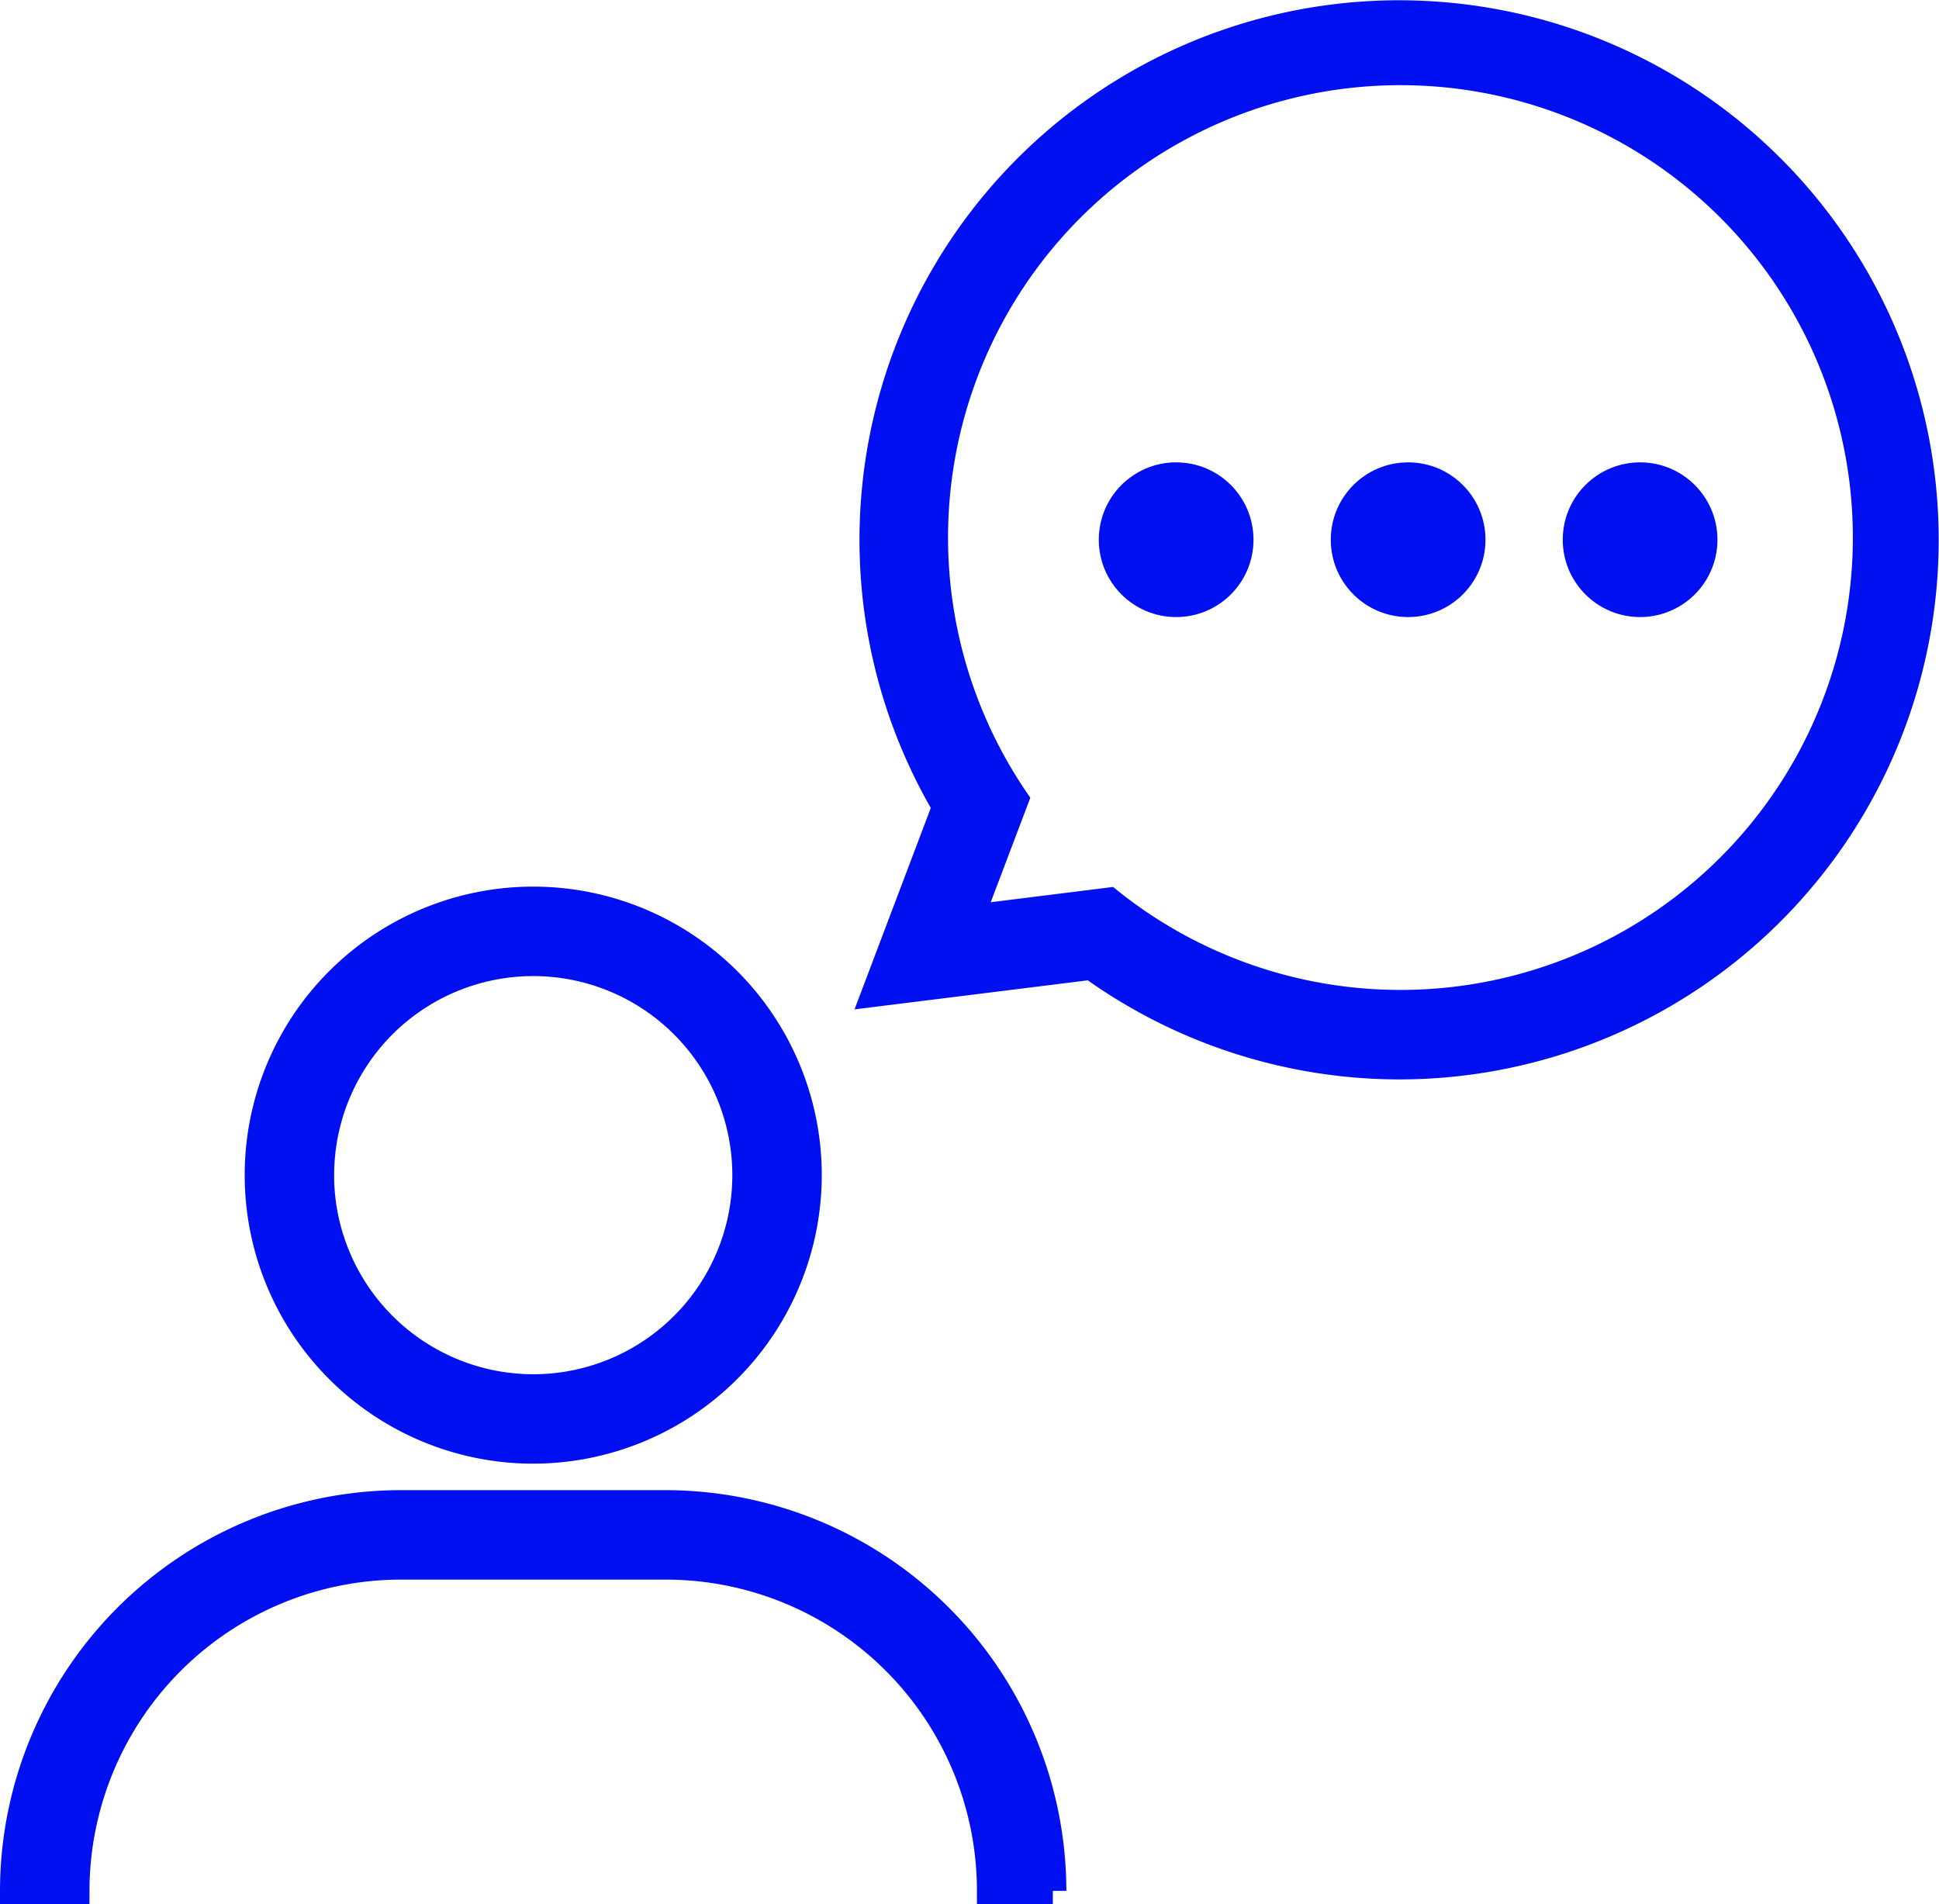
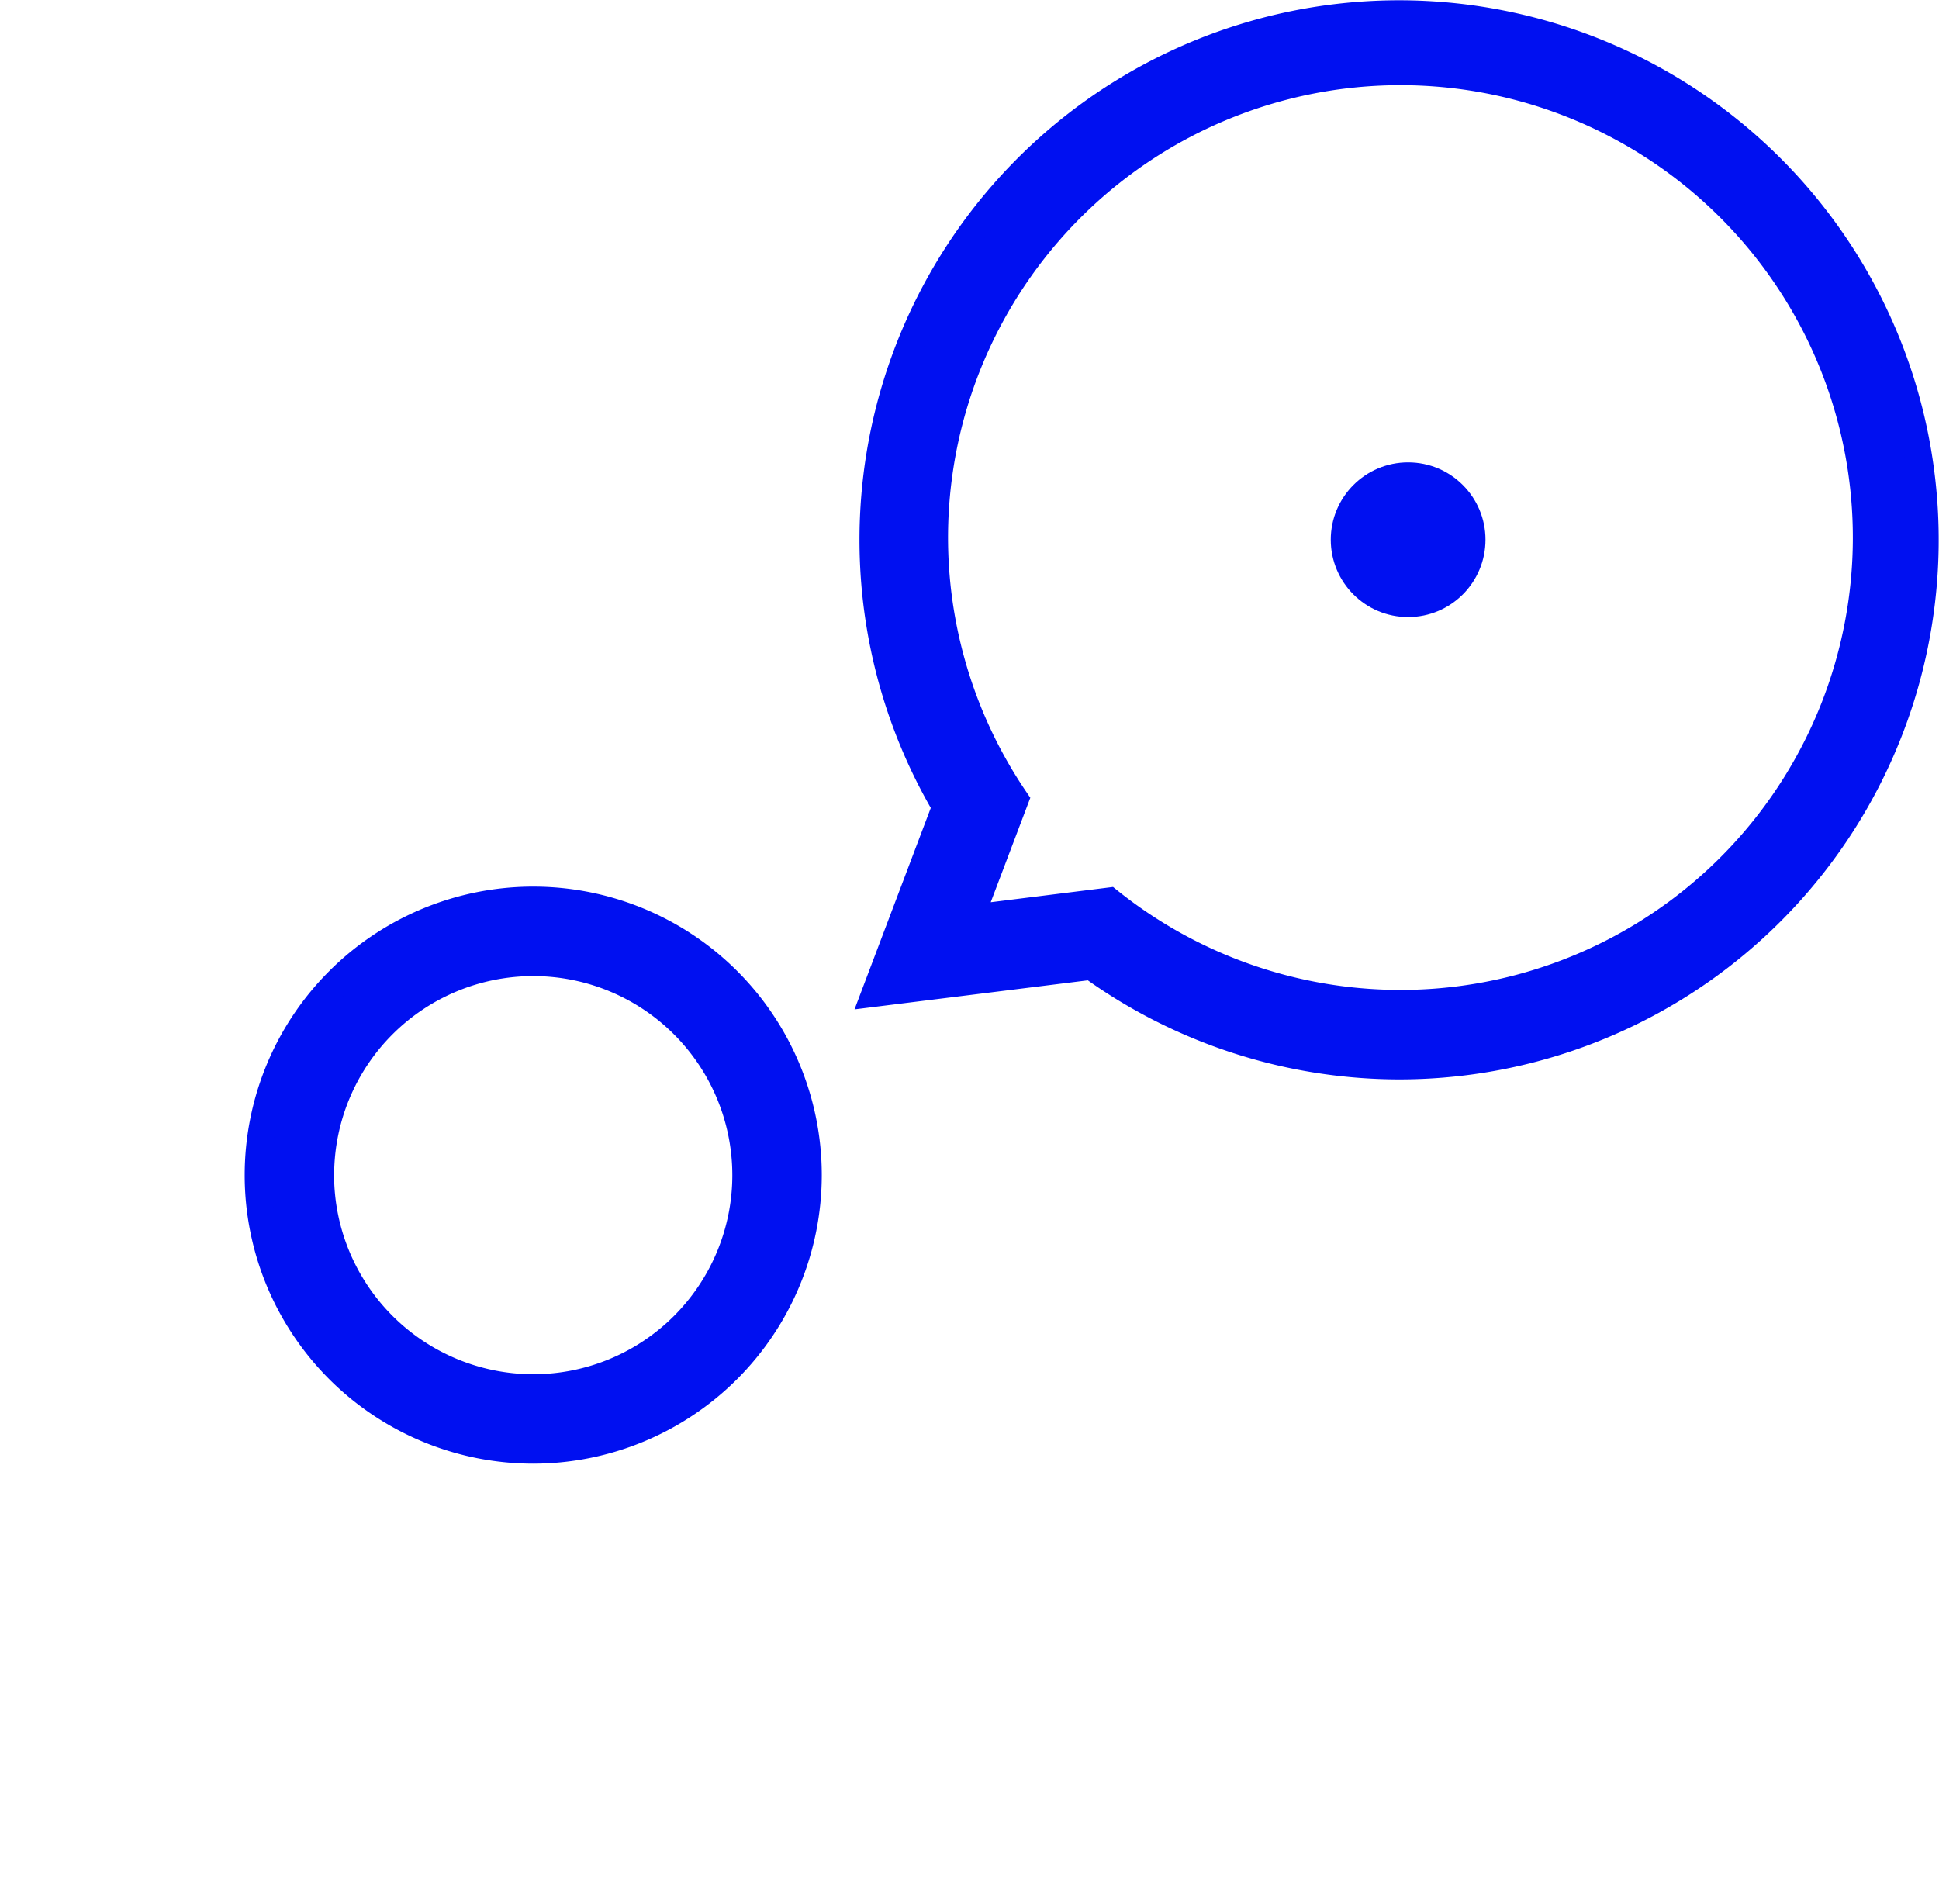
<svg xmlns="http://www.w3.org/2000/svg" width="71.508" height="70.235" viewBox="0 0 71.508 70.235">
  <g id="noun-support-1012205" transform="translate(-4.5 -5.312)">
    <path id="Path_1089" data-name="Path 1089" d="M36.8,57.692A10.141,10.141,0,1,0,26.657,67.833,10.152,10.152,0,0,0,36.8,57.692Zm-17.983,0a7.842,7.842,0,1,1,7.843,7.843A7.852,7.852,0,0,1,18.815,57.692Z" transform="translate(-2.494 -9.04)" fill="#0010f1" stroke="#0010f1" stroke-width="1" />
-     <path id="Path_1090" data-name="Path 1090" d="M43.326,90.241h0A14.293,14.293,0,0,0,29.049,75.963H19.277A14.294,14.294,0,0,0,5,90.241H7.3A11.993,11.993,0,0,1,19.277,78.262h9.772A11.979,11.979,0,0,1,41.028,90.241h2.3Z" transform="translate(0 -15.193)" fill="#0010f1" stroke="#0010f1" stroke-width="1" />
    <path id="Path_1091" data-name="Path 1091" d="M64.865,44.622a19.4,19.4,0,1,0-16.724-9.559l-1.253,3.311-1.35,3.566,3.783-.471,4.191-.522A19.466,19.466,0,0,0,64.865,44.622ZM49.038,39.186,50.7,34.8a17.184,17.184,0,1,1,3.463,3.746Z" transform="translate(-8.763 0)" fill="#0010f1" stroke="#0010f1" stroke-width="1" />
-     <circle id="Ellipse_288" data-name="Ellipse 288" cx="2.353" cy="2.353" r="2.353" transform="translate(45.522 22.864)" fill="#0010f1" stroke="#0010f1" stroke-width="1" />
    <circle id="Ellipse_289" data-name="Ellipse 289" cx="2.353" cy="2.353" r="2.353" transform="translate(54.077 22.864)" fill="#0010f1" stroke="#0010f1" stroke-width="1" />
-     <circle id="Ellipse_290" data-name="Ellipse 290" cx="2.353" cy="2.353" r="2.353" transform="translate(62.632 22.864)" fill="#0010f1" stroke="#0010f1" stroke-width="1" />
  </g>
</svg>